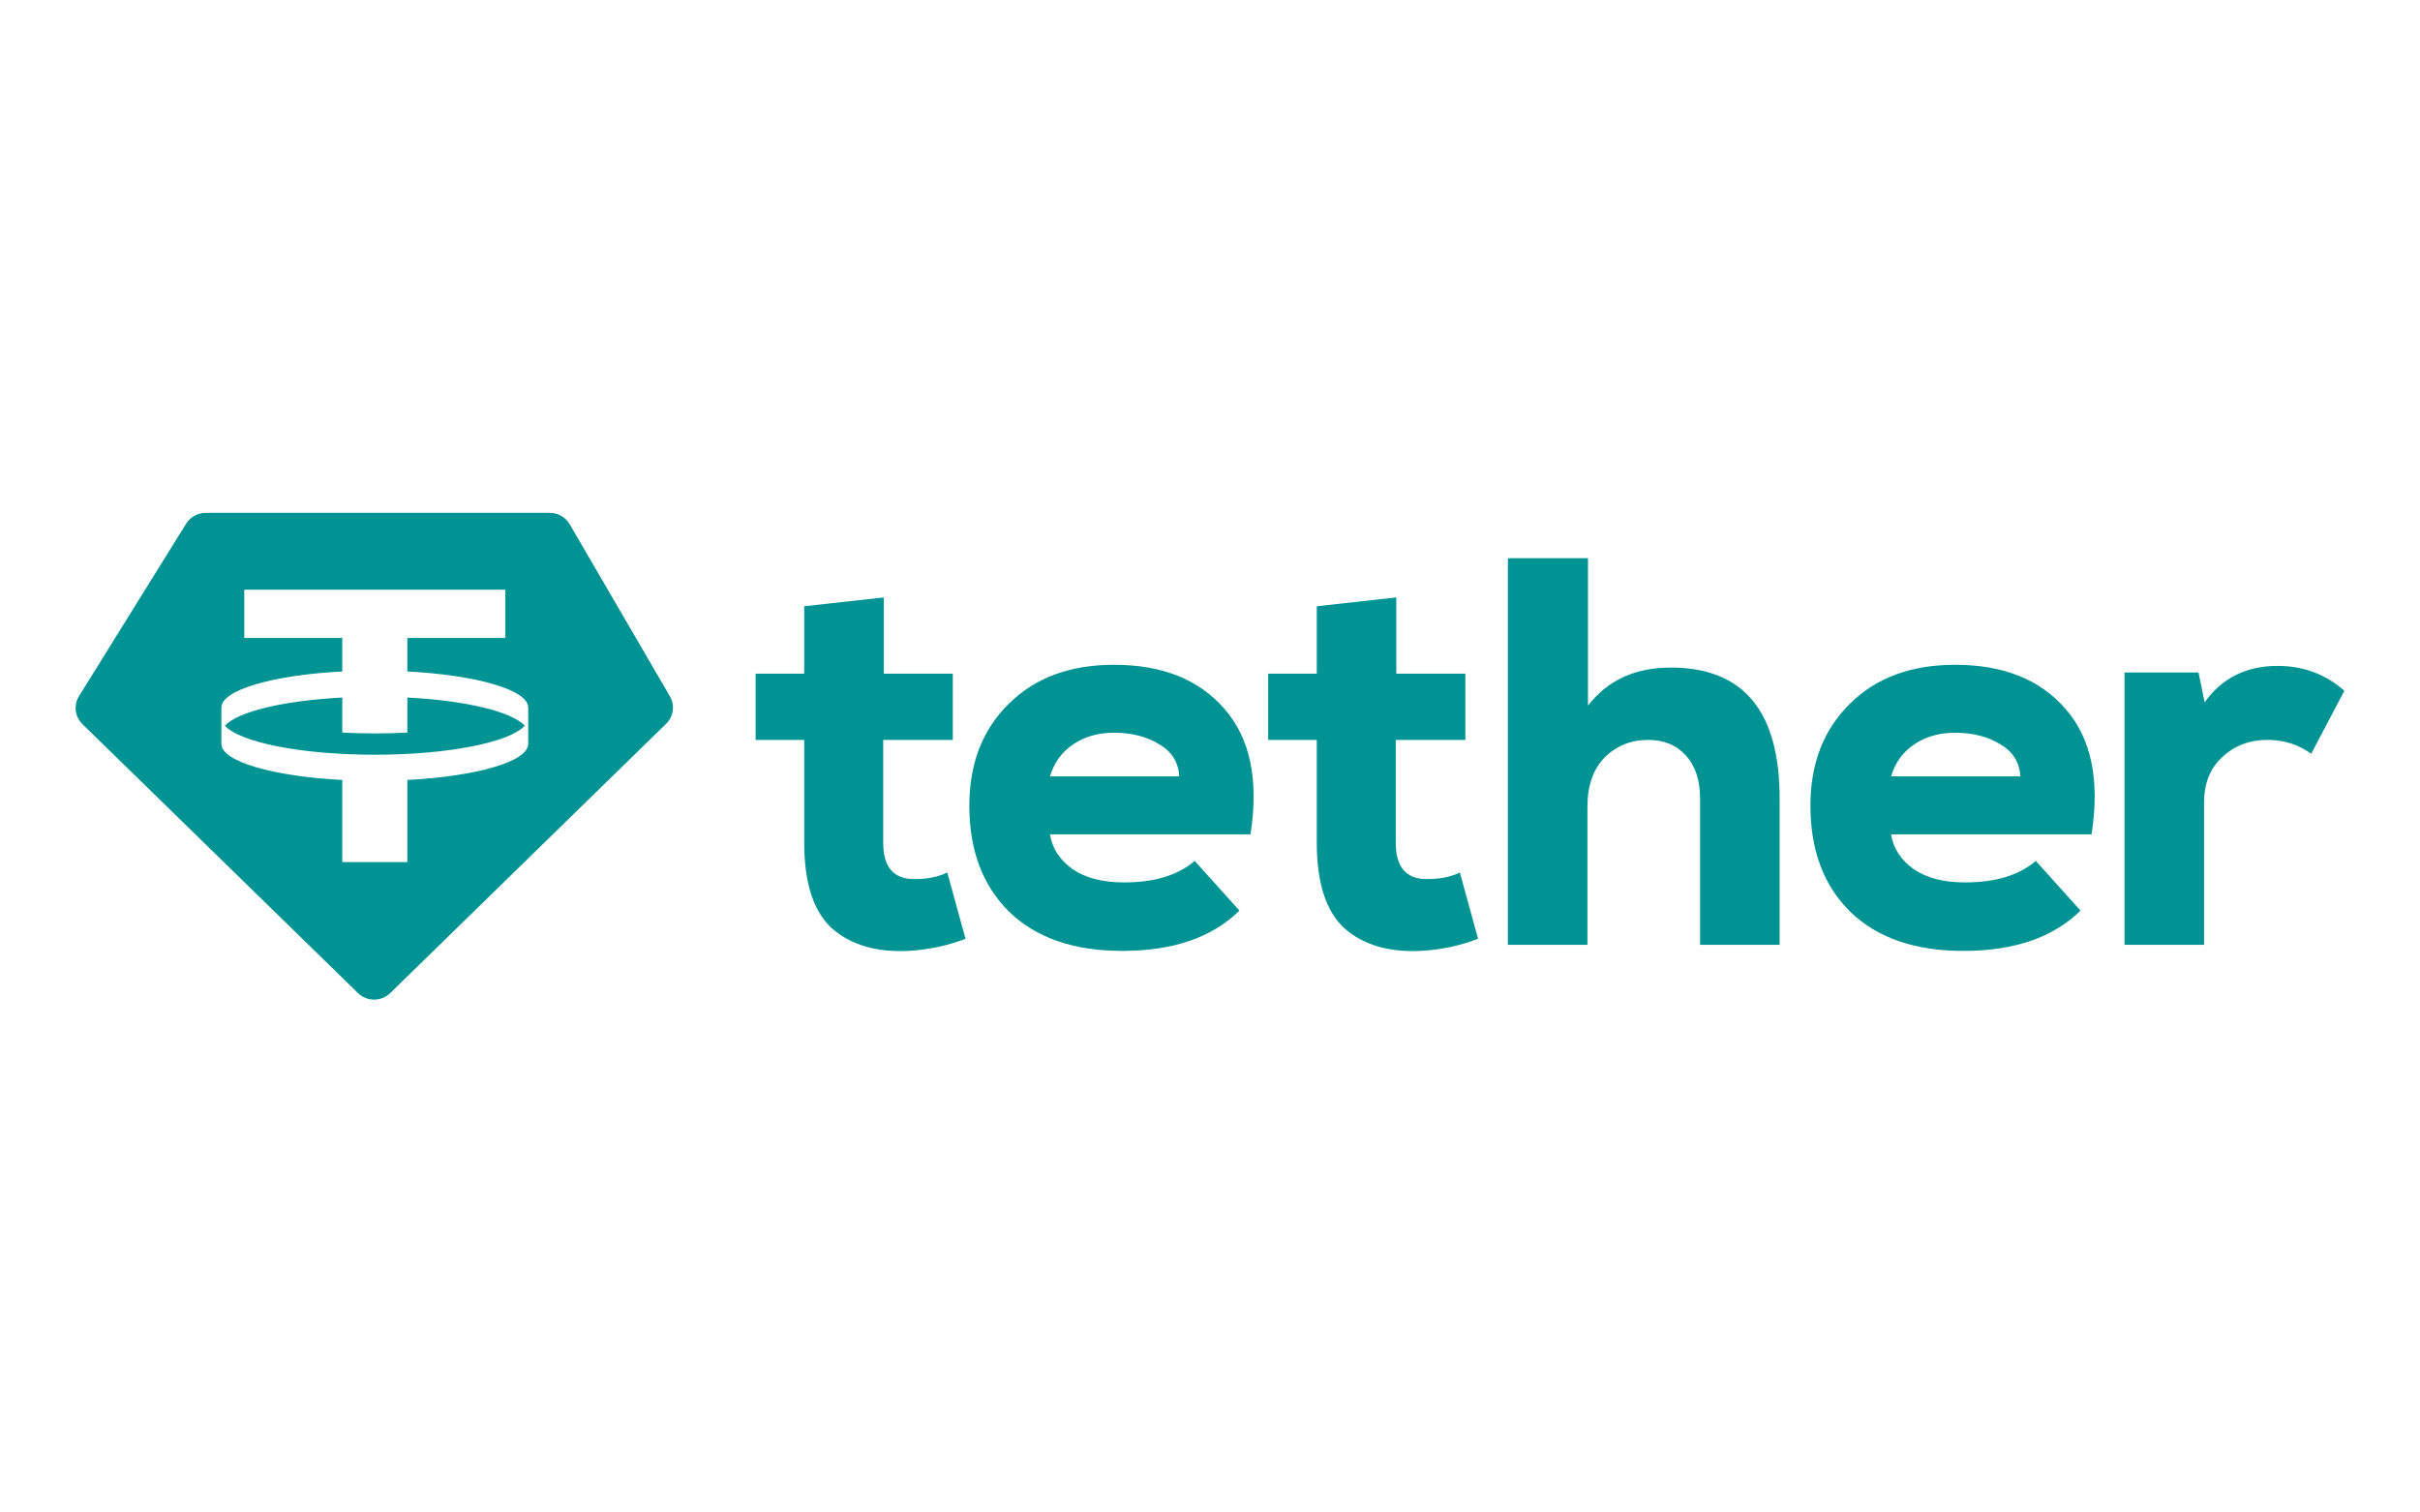
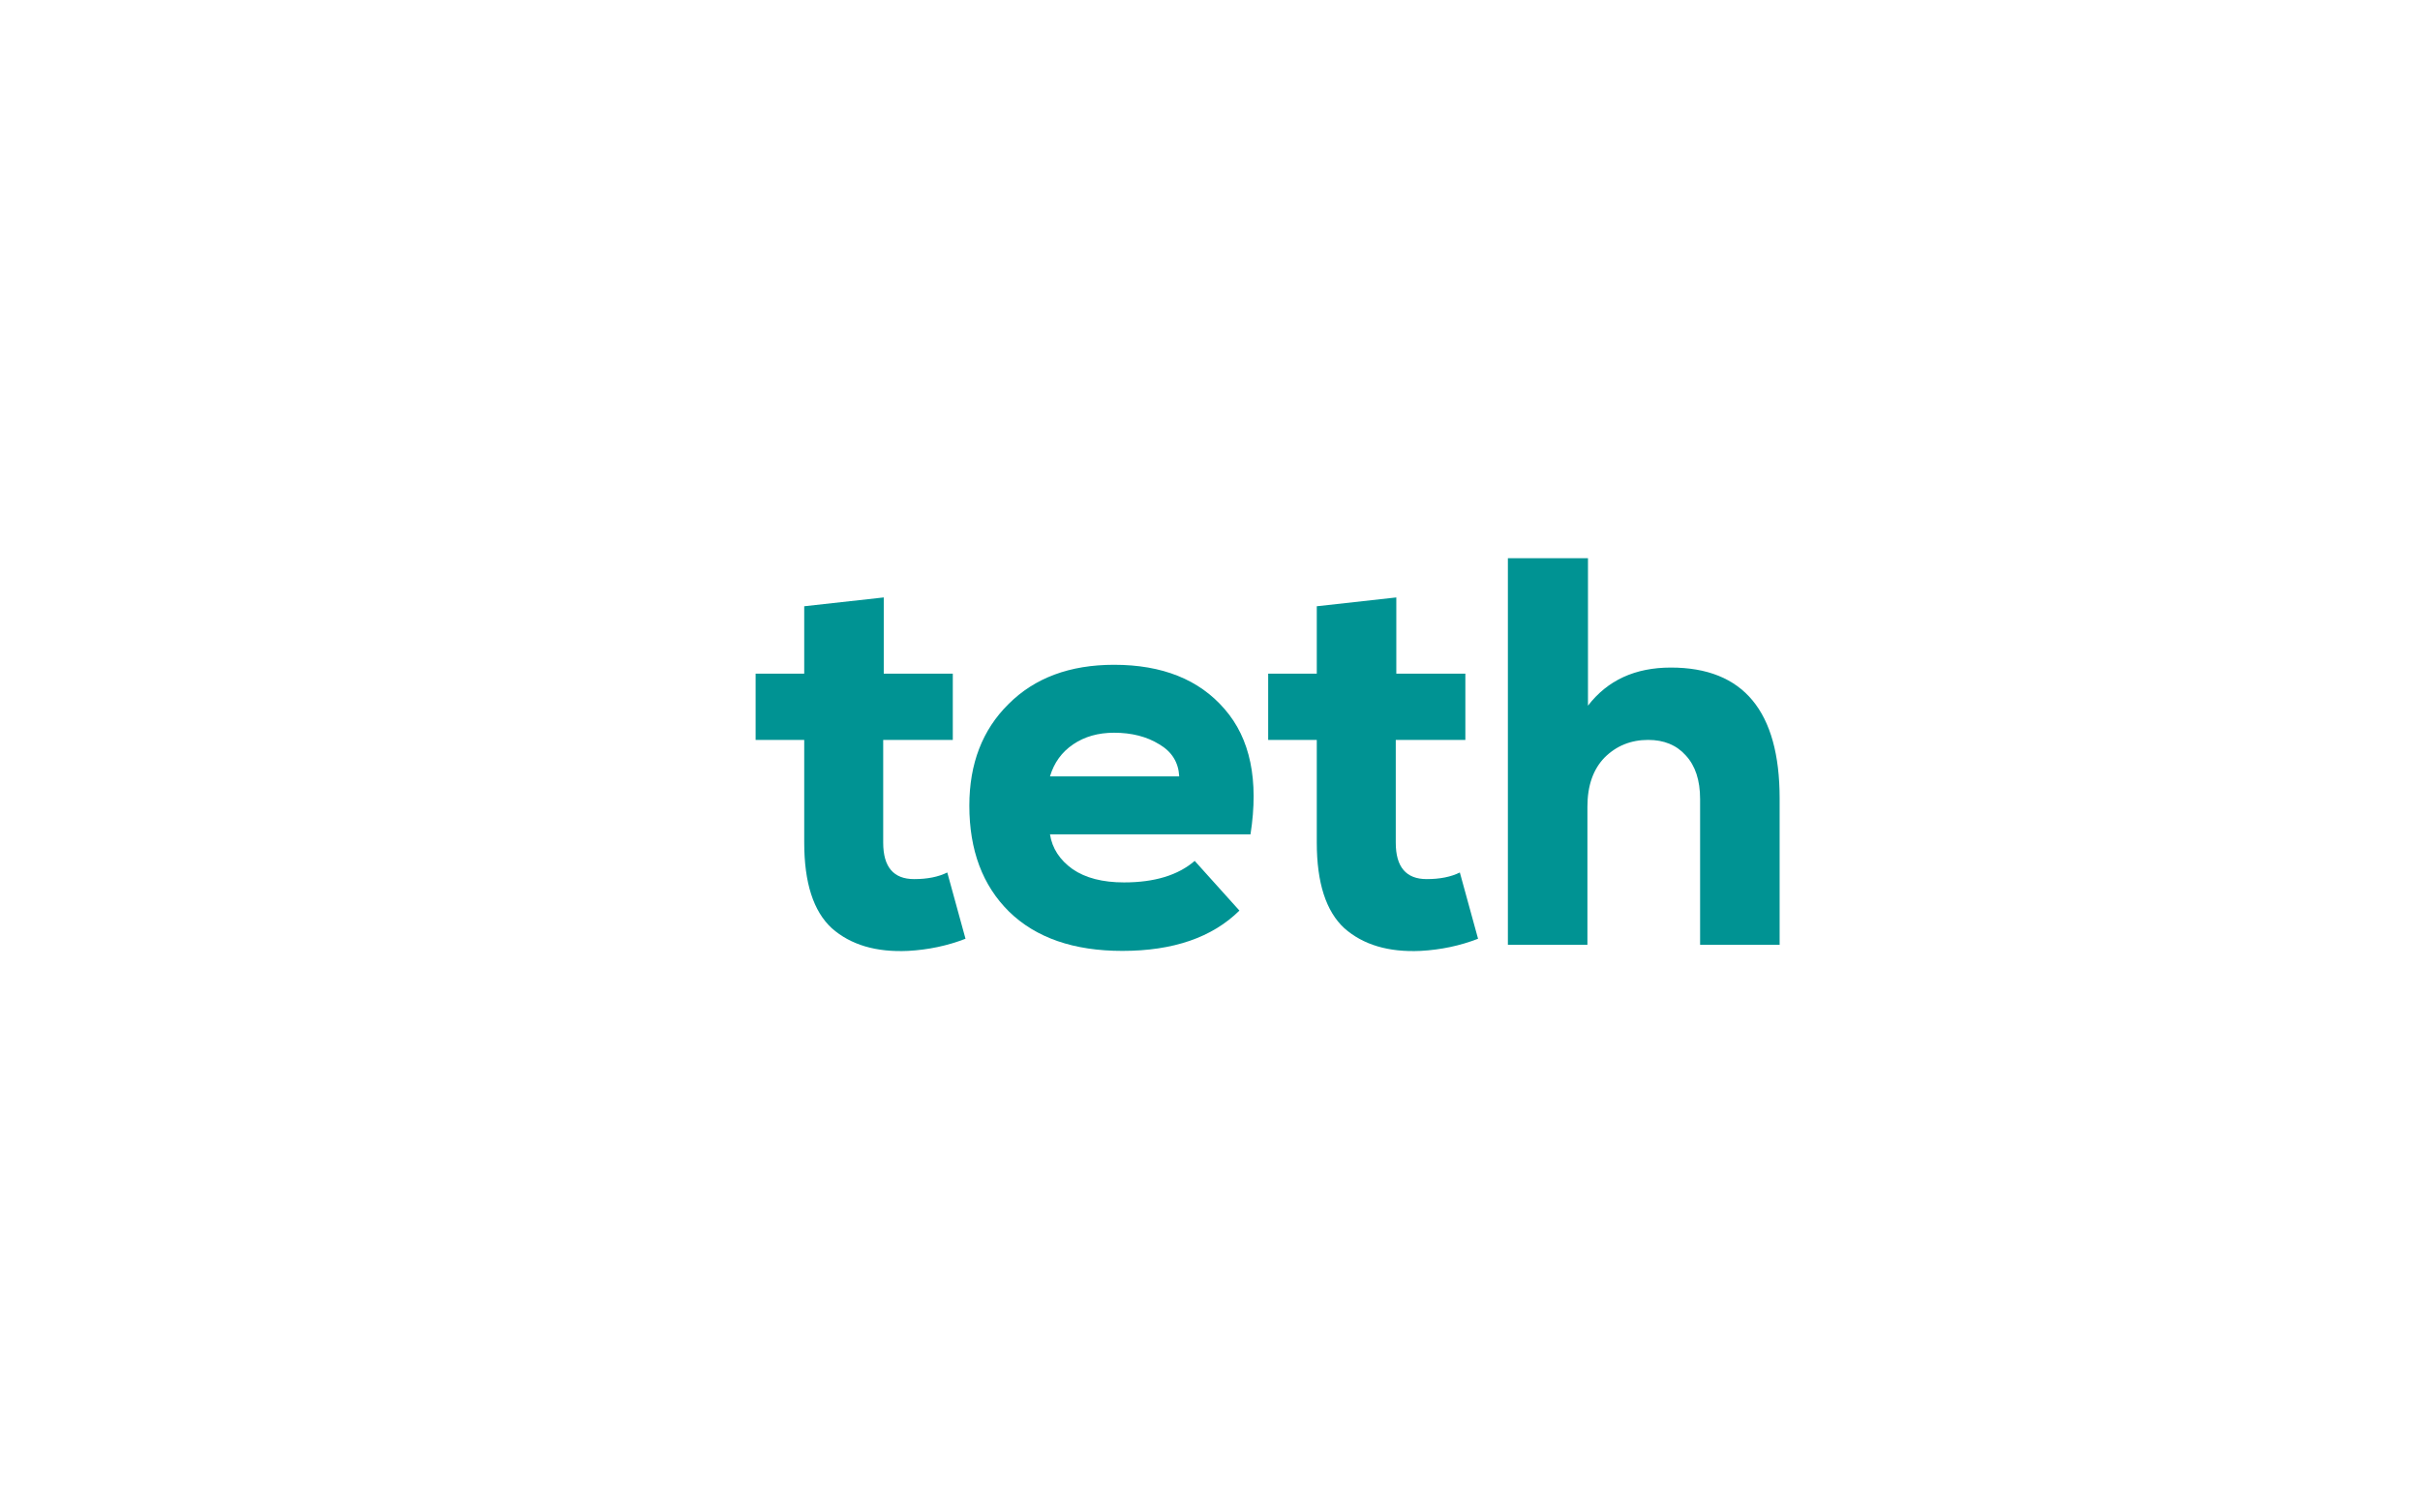
<svg xmlns="http://www.w3.org/2000/svg" width="96" height="60" viewBox="0 0 96 60" fill="none">
-   <path fill-rule="evenodd" clip-rule="evenodd" d="M8.161 20.345H21.81C22.135 20.345 22.436 20.517 22.599 20.796L26.575 27.623C26.781 27.977 26.72 28.424 26.426 28.711L15.48 39.395C15.126 39.741 14.556 39.741 14.201 39.395L3.27 28.726C2.97 28.432 2.913 27.972 3.134 27.616L7.385 20.774C7.551 20.508 7.844 20.345 8.161 20.345ZM20.047 23.393V25.309H16.159V26.637C18.89 26.779 20.939 27.362 20.954 28.061L20.954 29.517C20.939 30.216 18.89 30.799 16.159 30.941V34.2H13.578V30.941C10.847 30.799 8.798 30.216 8.783 29.517L8.783 28.061C8.798 27.362 10.847 26.779 13.578 26.637V25.309H9.69V23.393H20.047ZM14.868 29.94C17.783 29.94 20.218 29.447 20.814 28.789C20.309 28.231 18.48 27.791 16.159 27.671V29.061C15.743 29.083 15.311 29.095 14.868 29.095C14.426 29.095 13.994 29.083 13.578 29.061V27.671C11.256 27.791 9.428 28.231 8.923 28.789C9.519 29.447 11.954 29.94 14.868 29.94Z" fill="#009393" />
  <path d="M31.903 24.05L35.058 23.7V26.723H37.797V29.352H35.036V33.428C35.036 34.392 35.445 34.874 36.263 34.874C36.789 34.874 37.227 34.786 37.578 34.611L38.301 37.24C37.585 37.518 36.826 37.678 36.022 37.722C34.752 37.781 33.744 37.481 32.999 36.824C32.268 36.152 31.903 35.02 31.903 33.428V29.352H29.975V26.723H31.903V24.05Z" fill="#009393" />
  <path d="M49.606 33.099H41.652C41.74 33.654 42.039 34.114 42.55 34.479C43.062 34.83 43.741 35.005 44.588 35.005C45.8 35.005 46.735 34.72 47.393 34.151L49.167 36.123C48.087 37.189 46.538 37.722 44.522 37.722C42.594 37.722 41.097 37.204 40.031 36.166C38.979 35.129 38.453 33.727 38.453 31.96C38.453 30.294 38.972 28.951 40.009 27.928C41.046 26.891 42.441 26.372 44.194 26.372C46.107 26.372 47.568 26.957 48.576 28.125C49.598 29.294 49.942 30.952 49.606 33.099ZM41.652 30.799H46.779C46.75 30.243 46.487 29.82 45.99 29.528C45.494 29.221 44.895 29.067 44.194 29.067C43.566 29.067 43.025 29.221 42.572 29.528C42.12 29.834 41.813 30.258 41.652 30.799Z" fill="#009393" />
  <path d="M52.236 24.05L55.391 23.7V26.723H58.13V29.352H55.369V33.428C55.369 34.392 55.778 34.874 56.596 34.874C57.122 34.874 57.56 34.786 57.911 34.611L58.634 37.24C57.918 37.518 57.158 37.678 56.355 37.722C55.084 37.781 54.076 37.481 53.331 36.824C52.601 36.152 52.236 35.02 52.236 33.428V29.352H50.308V26.723H52.236V24.05Z" fill="#009393" />
  <path d="M59.817 22.144H62.994V27.994C63.768 26.986 64.864 26.482 66.281 26.482C69.158 26.482 70.597 28.213 70.597 31.675V37.481H67.442V31.697C67.442 30.952 67.252 30.375 66.872 29.966C66.507 29.557 66.01 29.352 65.382 29.352C64.696 29.352 64.119 29.586 63.651 30.053C63.198 30.521 62.972 31.171 62.972 32.004V37.481H59.817V22.144Z" fill="#009393" />
-   <path d="M82.971 33.099H75.017C75.105 33.654 75.404 34.114 75.915 34.479C76.427 34.83 77.106 35.005 77.954 35.005C79.166 35.005 80.101 34.72 80.758 34.151L82.533 36.123C81.452 37.189 79.904 37.722 77.888 37.722C75.959 37.722 74.462 37.204 73.396 36.166C72.344 35.129 71.819 33.727 71.819 31.96C71.819 30.294 72.337 28.951 73.374 27.928C74.411 26.891 75.806 26.372 77.559 26.372C79.473 26.372 80.933 26.957 81.941 28.125C82.963 29.294 83.307 30.952 82.971 33.099ZM75.017 30.799H80.145C80.115 30.243 79.853 29.82 79.356 29.528C78.859 29.221 78.26 29.067 77.559 29.067C76.931 29.067 76.39 29.221 75.937 29.528C75.485 29.834 75.178 30.258 75.017 30.799Z" fill="#009393" />
-   <path d="M84.279 26.679H87.215L87.456 27.862C88.143 26.898 89.107 26.416 90.349 26.416C91.371 26.416 92.255 26.745 93 27.402L91.685 29.9C91.174 29.535 90.597 29.352 89.954 29.352C89.238 29.352 88.64 29.579 88.158 30.032C87.675 30.47 87.434 31.076 87.434 31.85V37.481H84.279V26.679Z" fill="#009393" />
</svg>